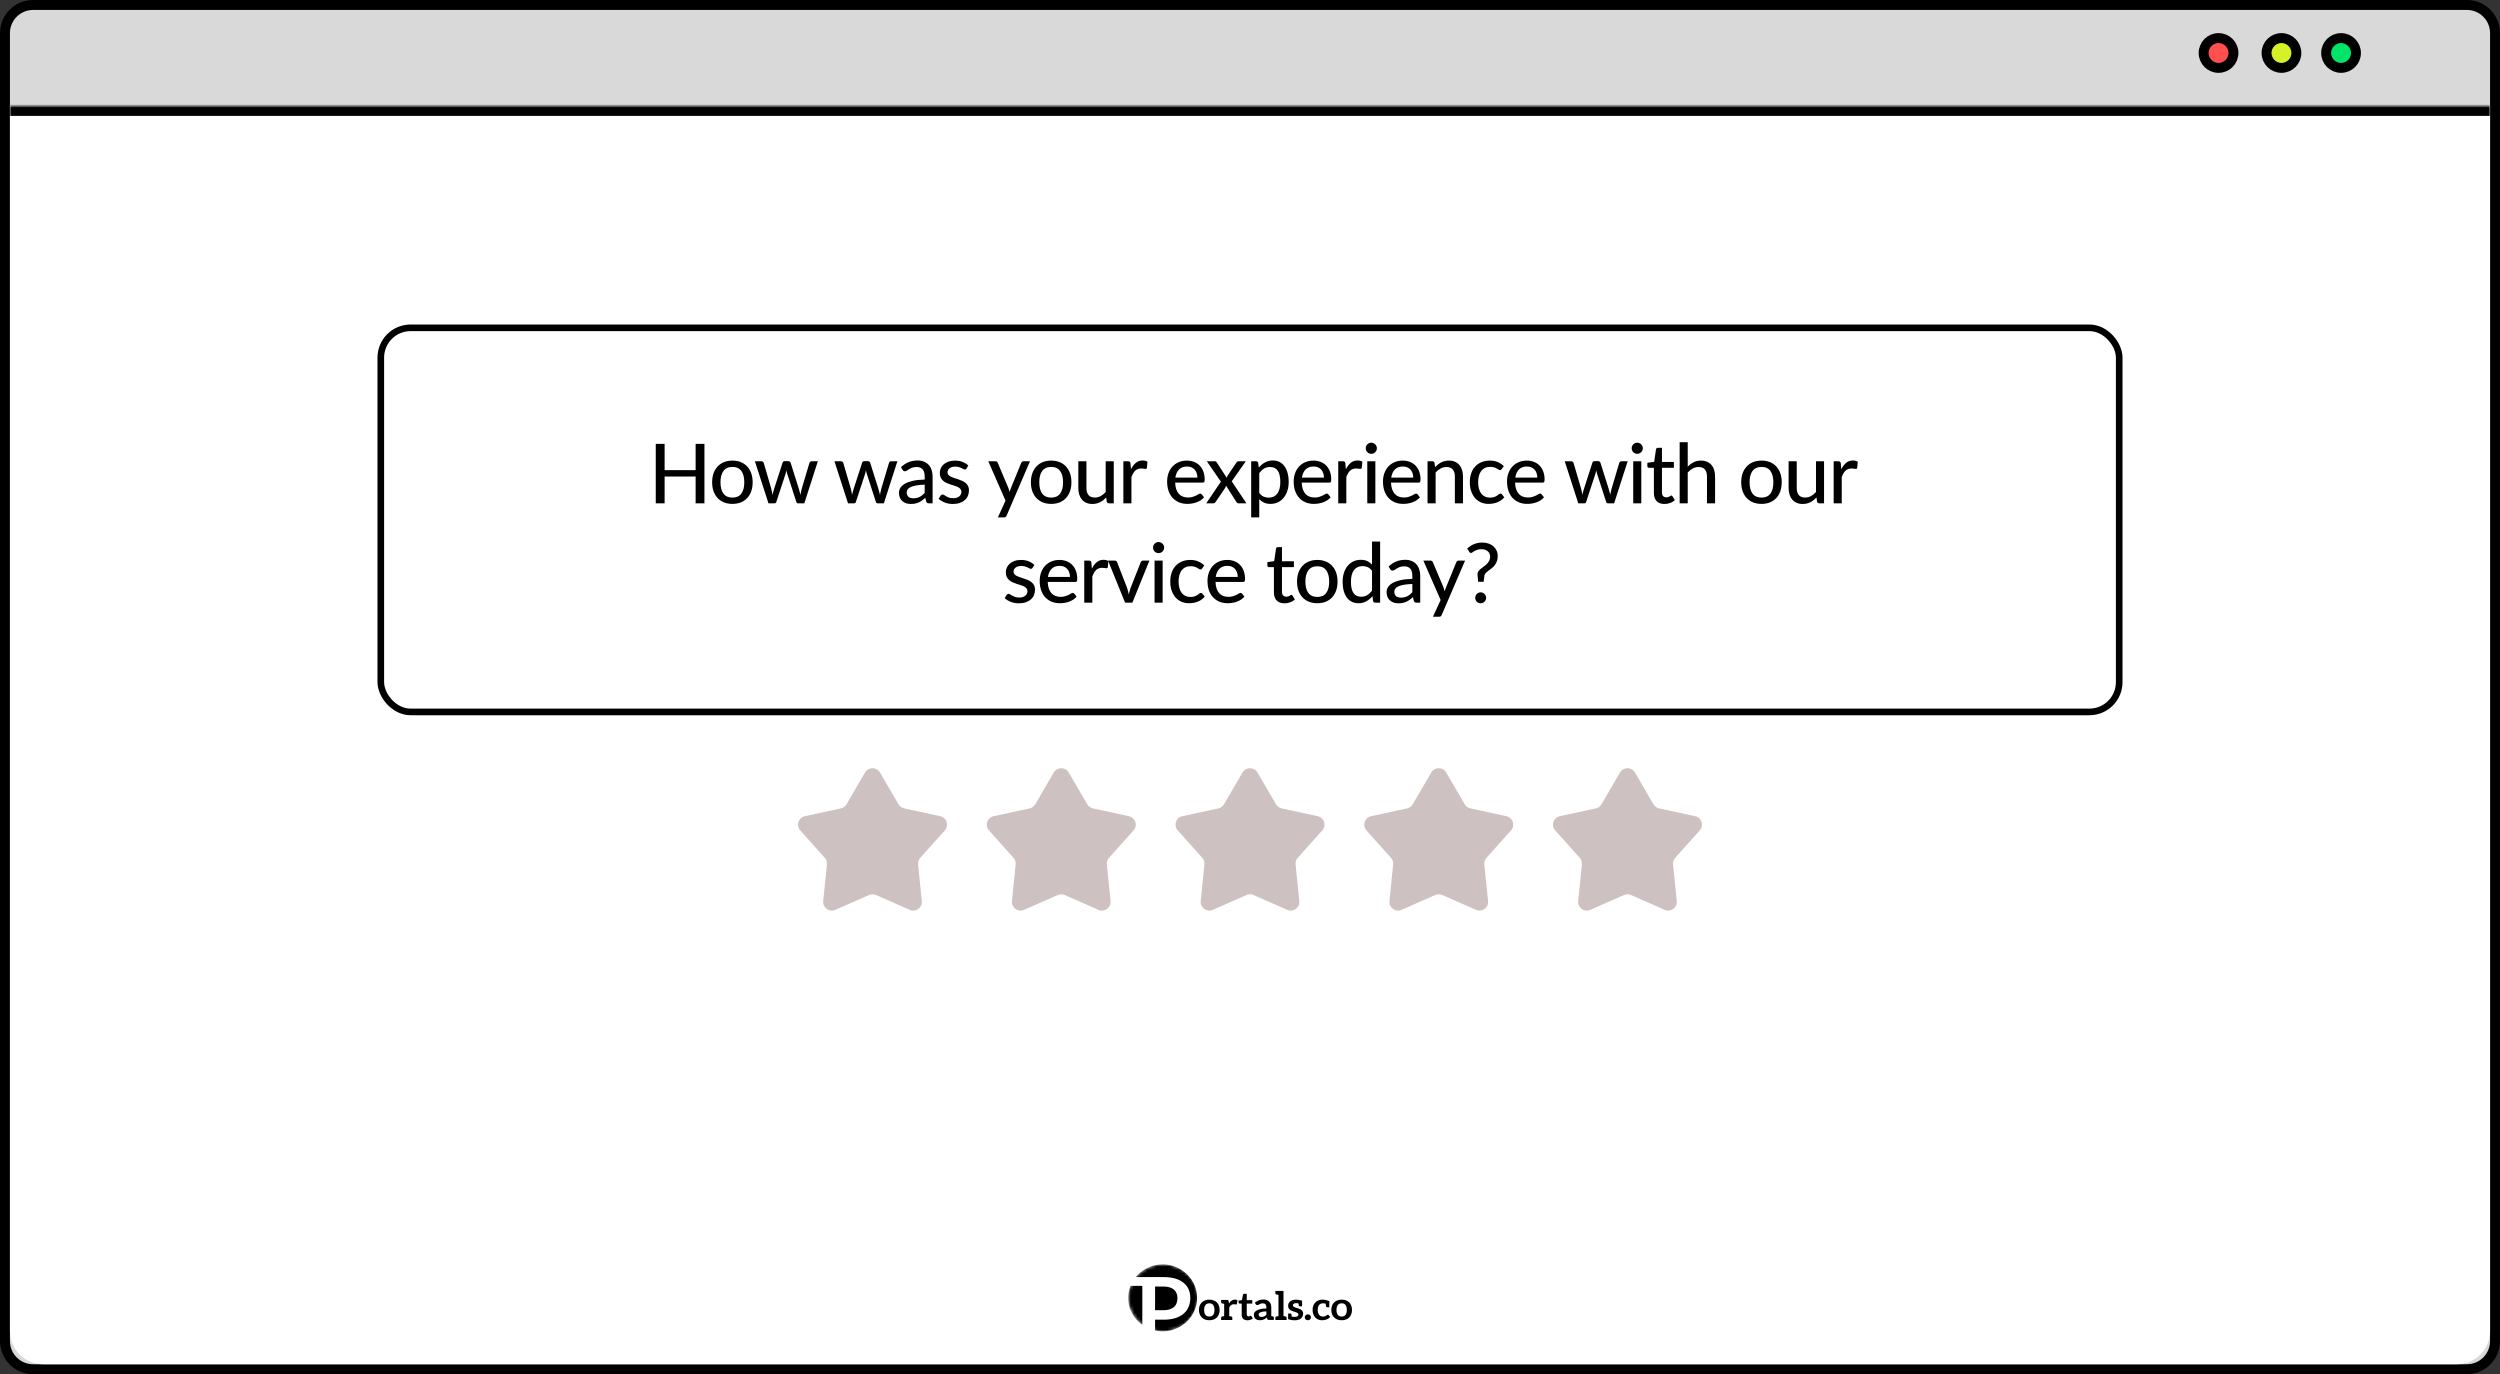
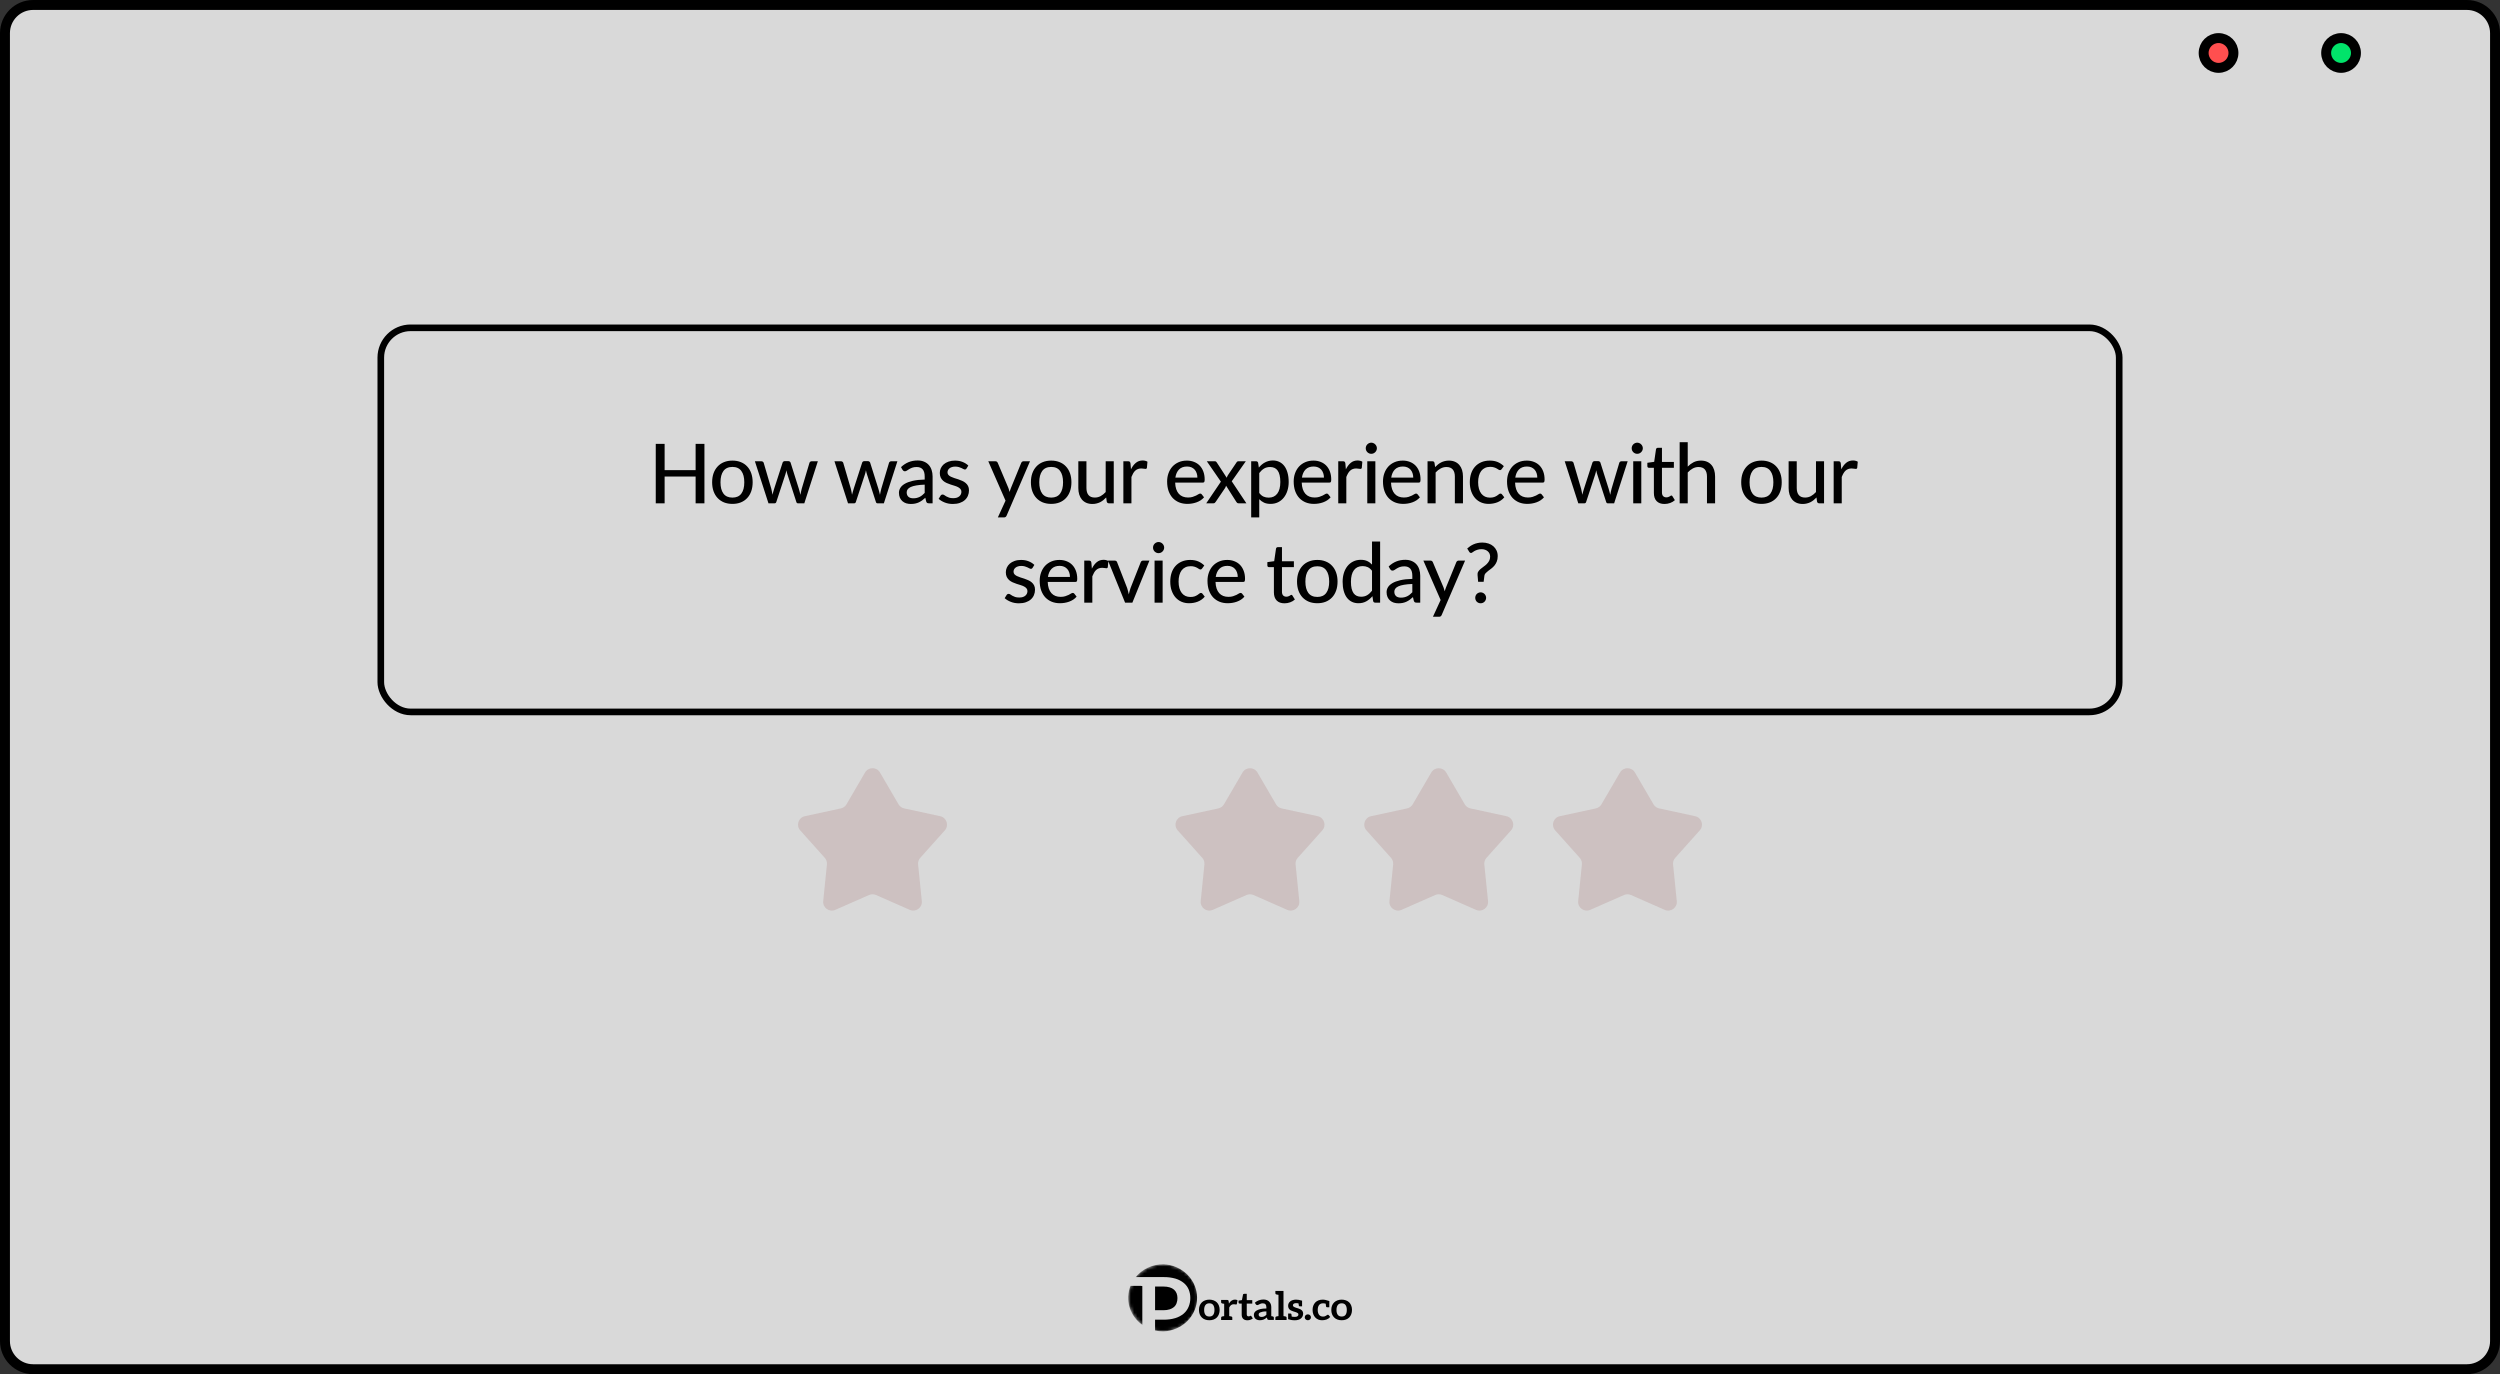
<svg xmlns="http://www.w3.org/2000/svg" width="755" height="415" viewBox="0 0 755 415" fill="none">
  <rect x="0" y="0" width="755" height="415" fill="#333333" stroke="none" />
  <path d="M10 1.5H745C749.694 1.5 753.5 5.306 753.5 10V405C753.5 409.694 749.694 413.5 745 413.5H10C5.306 413.5 1.5 409.694 1.5 405V10C1.5 5.306 5.306 1.5 10 1.5Z" fill="#D9D9D9" stroke="black" stroke-width="3" />
  <mask id="path-2-inside-1_804_33" fill="white">
    <path d="M3 32H752V402C752 407.523 747.523 412 742 412H13C7.477 412 3 407.523 3 402V32Z" />
  </mask>
-   <path d="M3 32H752V402C752 407.523 747.523 412 742 412H13C7.477 412 3 407.523 3 402V32Z" fill="white" />
-   <path d="M3 29H752V35H3V29ZM752 412H3H752ZM3 412V32V412ZM752 32V412V32Z" fill="black" mask="url(#path-2-inside-1_804_33)" />
  <circle cx="670" cy="16" r="4.5" fill="#FF4F4F" stroke="black" stroke-width="3" />
  <circle cx="707" cy="16" r="4.5" fill="#01E46A" stroke="black" stroke-width="3" />
-   <circle cx="689" cy="16" r="4.5" fill="#D6F226" stroke="black" stroke-width="3" />
  <path d="M261.245 233.295C262.252 231.568 264.748 231.568 265.755 233.295L271.358 242.902C271.726 243.535 272.345 243.983 273.061 244.138L283.941 246.491C285.895 246.914 286.667 249.285 285.334 250.775L277.917 259.066C277.429 259.612 277.193 260.337 277.267 261.065L278.388 272.127C278.589 274.115 276.57 275.58 274.739 274.775L264.552 270.291C263.882 269.996 263.118 269.996 262.448 270.291L252.261 274.775C250.43 275.58 248.411 274.115 248.612 272.127L249.733 261.065C249.807 260.337 249.571 259.612 249.083 259.066L241.666 250.775C240.333 249.285 241.105 246.914 243.06 246.491L253.939 244.138C254.655 243.983 255.273 243.535 255.642 242.902L261.245 233.295Z" fill="#CDC1C1" />
-   <path d="M318.245 233.295C319.252 231.568 321.748 231.568 322.755 233.295L328.358 242.902C328.726 243.535 329.345 243.983 330.061 244.138L340.941 246.491C342.895 246.914 343.667 249.285 342.334 250.775L334.917 259.066C334.429 259.612 334.193 260.337 334.267 261.065L335.388 272.127C335.589 274.115 333.57 275.58 331.739 274.775L321.552 270.291C320.882 269.996 320.118 269.996 319.448 270.291L309.261 274.775C307.43 275.58 305.411 274.115 305.612 272.127L306.733 261.065C306.807 260.337 306.571 259.612 306.083 259.066L298.666 250.775C297.333 249.285 298.105 246.914 300.06 246.491L310.939 244.138C311.655 243.983 312.273 243.535 312.642 242.902L318.245 233.295Z" fill="#CDC1C1" />
  <path d="M375.245 233.295C376.252 231.568 378.748 231.568 379.755 233.295L385.358 242.902C385.726 243.535 386.345 243.983 387.061 244.138L397.941 246.491C399.895 246.914 400.667 249.285 399.334 250.775L391.917 259.066C391.429 259.612 391.193 260.337 391.267 261.065L392.388 272.127C392.589 274.115 390.57 275.58 388.739 274.775L378.552 270.291C377.882 269.996 377.118 269.996 376.448 270.291L366.261 274.775C364.43 275.58 362.411 274.115 362.612 272.127L363.733 261.065C363.807 260.337 363.571 259.612 363.083 259.066L355.666 250.775C354.333 249.285 355.105 246.914 357.06 246.491L367.939 244.138C368.655 243.983 369.273 243.535 369.642 242.902L375.245 233.295Z" fill="#CDC1C1" />
  <path d="M432.245 233.295C433.252 231.568 435.748 231.568 436.755 233.295L442.358 242.902C442.726 243.535 443.345 243.983 444.061 244.138L454.941 246.491C456.895 246.914 457.667 249.285 456.334 250.775L448.917 259.066C448.429 259.612 448.193 260.337 448.267 261.065L449.388 272.127C449.589 274.115 447.57 275.58 445.739 274.775L435.552 270.291C434.882 269.996 434.118 269.996 433.448 270.291L423.261 274.775C421.43 275.58 419.411 274.115 419.612 272.127L420.733 261.065C420.807 260.337 420.571 259.612 420.083 259.066L412.666 250.775C411.333 249.285 412.105 246.914 414.06 246.491L424.939 244.138C425.655 243.983 426.273 243.535 426.642 242.902L432.245 233.295Z" fill="#CDC1C1" />
  <path d="M489.245 233.295C490.252 231.568 492.748 231.568 493.755 233.295L499.358 242.902C499.726 243.535 500.345 243.983 501.061 244.138L511.941 246.491C513.895 246.914 514.667 249.285 513.334 250.775L505.917 259.066C505.429 259.612 505.193 260.337 505.267 261.065L506.388 272.127C506.589 274.115 504.57 275.58 502.739 274.775L492.552 270.291C491.882 269.996 491.118 269.996 490.448 270.291L480.261 274.775C478.43 275.58 476.411 274.115 476.612 272.127L477.733 261.065C477.807 260.337 477.571 259.612 477.083 259.066L469.666 250.775C468.333 249.285 469.105 246.914 471.06 246.491L481.939 244.138C482.655 243.983 483.273 243.535 483.642 242.902L489.245 233.295Z" fill="#CDC1C1" />
  <rect x="115" y="99" width="525" height="116" rx="9" stroke="black" stroke-width="2" />
  <mask id="mask0_804_33" style="mask-type:luminance" maskUnits="userSpaceOnUse" x="340" y="381" width="22" height="22">
    <path d="M351.322 402.108C357.183 402.108 361.935 397.562 361.935 391.953C361.935 386.344 357.183 381.797 351.322 381.797C345.46 381.797 340.709 386.344 340.709 391.953C340.709 397.562 345.46 402.108 351.322 402.108Z" fill="white" />
  </mask>
  <g mask="url(#mask0_804_33)">
    <path d="M344.981 400.095V388.403L344.488 388.324H341.412C340.579 390.393 340.477 392.665 341.122 394.795C341.766 396.924 343.122 398.792 344.981 400.115V400.095Z" fill="black" />
    <path d="M353.26 395.418C353.74 395.27 354.181 395.026 354.554 394.703C354.914 394.39 355.182 393.991 355.33 393.548C355.513 393.053 355.6 392.531 355.589 392.007C355.594 391.519 355.506 391.034 355.33 390.576C355.16 390.159 354.895 389.783 354.554 389.476C354.182 389.158 353.74 388.923 353.26 388.788C352.655 388.611 352.024 388.527 351.392 388.54H348.833V395.686H351.392C352.026 395.692 352.656 395.602 353.26 395.418Z" fill="black" />
    <path d="M351.322 381.797C349.715 381.796 348.129 382.146 346.684 382.819C345.238 383.491 343.972 384.47 342.98 385.68H351.392C352.618 385.66 353.841 385.817 355.018 386.148C355.937 386.422 356.787 386.871 357.52 387.468C358.163 388.004 358.665 388.677 358.986 389.433C359.316 390.249 359.482 391.117 359.475 391.992C359.487 392.905 359.311 393.812 358.957 394.661C358.629 395.448 358.118 396.154 357.462 396.724C356.724 397.334 355.863 397.792 354.932 398.072C353.788 398.411 352.593 398.569 351.396 398.54H348.833V401.81C349.648 401.996 350.484 402.091 351.322 402.093C354.062 401.99 356.654 400.875 358.555 398.983C360.456 397.092 361.517 394.569 361.517 391.945C361.517 389.321 360.456 386.798 358.555 384.906C356.654 383.014 354.062 381.9 351.322 381.797Z" fill="black" />
  </g>
  <path d="M365.228 392.488C365.68 392.488 366.107 392.563 366.509 392.712C366.904 392.862 367.232 393.066 367.495 393.325C367.758 393.585 367.963 393.911 368.111 394.304C368.259 394.689 368.333 395.117 368.333 395.589C368.333 396.061 368.259 396.493 368.111 396.886C367.955 397.287 367.75 397.617 367.495 397.876C367.224 398.151 366.895 398.36 366.509 398.501C366.131 398.642 365.704 398.713 365.228 398.713C364.752 398.713 364.32 398.642 363.934 398.501C363.548 398.36 363.22 398.151 362.949 397.876C362.661 397.593 362.448 397.263 362.308 396.886C362.16 396.493 362.086 396.061 362.086 395.589C362.086 395.117 362.16 394.689 362.308 394.304C362.448 393.942 362.661 393.616 362.949 393.325C363.212 393.066 363.54 392.862 363.934 392.712C364.337 392.563 364.768 392.488 365.228 392.488ZM365.228 397.593C365.754 397.593 366.14 397.424 366.386 397.086C366.641 396.733 366.768 396.237 366.768 395.601C366.768 394.964 366.641 394.469 366.386 394.115C366.14 393.769 365.754 393.597 365.228 393.597C364.702 393.597 364.308 393.769 364.045 394.115C363.782 394.461 363.651 394.96 363.651 395.613C363.651 396.249 363.782 396.74 364.045 397.086C364.3 397.424 364.694 397.593 365.228 397.593ZM372.954 392.477C373.274 392.477 373.533 392.543 373.73 392.677L373.533 393.773C373.524 393.844 373.5 393.891 373.459 393.915C373.41 393.946 373.352 393.962 373.286 393.962C373.229 393.962 373.147 393.95 373.04 393.927C372.892 393.895 372.748 393.88 372.609 393.88C372.288 393.88 372.017 393.962 371.796 394.127C371.59 394.276 371.401 394.524 371.229 394.87V397.464L371.845 397.57C372.05 397.617 372.153 397.739 372.153 397.935V398.631H368.777V397.935C368.777 397.739 368.88 397.617 369.085 397.57L369.701 397.464V393.75L369.085 393.644C368.88 393.597 368.777 393.475 368.777 393.278V392.583H370.601C370.757 392.583 370.863 392.61 370.921 392.665C370.979 392.72 371.02 392.815 371.044 392.948L371.143 393.679C371.364 393.294 371.627 392.999 371.931 392.795C372.243 392.583 372.584 392.477 372.954 392.477ZM376.706 398.725C376.155 398.725 375.733 398.576 375.437 398.277C375.141 397.978 374.993 397.57 374.993 397.051V393.679H374.353C374.287 393.679 374.217 393.652 374.143 393.597C374.077 393.549 374.045 393.475 374.045 393.373V392.783L375.067 392.63L375.388 390.979C375.396 390.909 375.433 390.85 375.498 390.802C375.564 390.755 375.642 390.732 375.733 390.732H376.521V392.642H378.184V393.679H376.521V396.957C376.521 397.137 376.57 397.283 376.669 397.393C376.767 397.495 376.899 397.546 377.063 397.546C377.178 397.546 377.256 397.538 377.297 397.522L377.457 397.452L377.593 397.381C377.617 397.365 377.65 397.357 377.691 397.357C377.757 397.357 377.798 397.365 377.815 397.381L377.901 397.475L378.357 398.183C378.143 398.348 377.889 398.481 377.593 398.584C377.313 398.678 377.018 398.725 376.706 398.725ZM384.394 397.558C384.599 397.605 384.702 397.727 384.702 397.923V398.619H383.248C383.092 398.619 382.977 398.599 382.903 398.56C382.821 398.528 382.759 398.442 382.718 398.301L382.583 397.876C382.418 398.025 382.262 398.147 382.115 398.242C381.999 398.32 381.839 398.407 381.634 398.501C381.486 398.564 381.314 398.615 381.117 398.654C380.911 398.694 380.706 398.713 380.501 398.713C380.23 398.713 379.983 398.678 379.761 398.607C379.523 398.528 379.33 398.426 379.182 398.301C379.01 398.151 378.882 397.978 378.801 397.782C378.71 397.57 378.665 397.334 378.665 397.074C378.665 396.839 378.727 396.611 378.85 396.391C378.973 396.163 379.182 395.962 379.478 395.789C379.79 395.601 380.176 395.451 380.636 395.341C381.121 395.224 381.724 395.165 382.447 395.165V394.811C382.447 394.418 382.357 394.115 382.176 393.903C382.004 393.707 381.745 393.608 381.4 393.608C381.137 393.608 380.932 393.636 380.784 393.691C380.595 393.762 380.451 393.824 380.353 393.88L380.02 394.056C379.93 394.111 379.819 394.139 379.688 394.139C379.581 394.139 379.49 394.115 379.417 394.068C379.367 394.037 379.31 393.974 379.244 393.88L378.961 393.42C379.7 392.775 380.575 392.453 381.585 392.453C381.954 392.453 382.287 392.512 382.583 392.63C382.87 392.748 383.113 392.909 383.31 393.113C383.531 393.357 383.687 393.604 383.778 393.856C383.876 394.139 383.926 394.453 383.926 394.799V397.475L384.258 397.534L384.394 397.558ZM382.447 396.049C381.987 396.049 381.617 396.076 381.338 396.131C381.034 396.194 380.792 396.265 380.612 396.344C380.431 396.422 380.304 396.516 380.23 396.626C380.156 396.729 380.119 396.85 380.119 396.992C380.119 397.259 380.197 397.444 380.353 397.546C380.517 397.656 380.722 397.711 380.969 397.711C381.125 397.711 381.269 397.699 381.4 397.676C381.54 397.652 381.667 397.609 381.782 397.546C381.93 397.467 382.041 397.401 382.115 397.346C382.229 397.259 382.34 397.165 382.447 397.063V396.049ZM388.243 397.57C388.449 397.617 388.551 397.739 388.551 397.935V398.631H385.163V397.935C385.163 397.739 385.266 397.617 385.471 397.57L385.545 397.558L385.73 397.522L386.1 397.464V391.038L385.73 390.979C385.689 390.971 385.652 390.964 385.619 390.956C385.595 390.948 385.57 390.944 385.545 390.944L385.471 390.932C385.266 390.885 385.163 390.763 385.163 390.567V389.871H387.615V397.464L387.985 397.522L388.17 397.558L388.243 397.57ZM393.412 396.084C393.503 396.273 393.548 396.481 393.548 396.709C393.548 396.992 393.49 397.263 393.375 397.522C393.261 397.766 393.1 397.978 392.895 398.159C392.673 398.348 392.41 398.485 392.106 398.572C391.811 398.674 391.449 398.725 391.022 398.725C390.653 398.725 390.287 398.694 389.926 398.631C389.573 398.568 389.269 398.489 389.014 398.395V396.685H389.729C389.877 396.685 389.971 396.76 390.012 396.909C390.028 396.996 390.057 397.228 390.098 397.605C390.32 397.668 390.653 397.699 391.096 397.699C391.269 397.699 391.425 397.68 391.564 397.64C391.704 397.593 391.811 397.538 391.885 397.475C391.983 397.397 392.045 397.322 392.069 397.251C392.102 397.165 392.119 397.071 392.119 396.968C392.119 396.827 392.078 396.713 391.996 396.626C391.922 396.548 391.802 396.469 391.638 396.391C391.482 396.32 391.318 396.261 391.145 396.214L390.566 396.037C390.435 395.998 390.246 395.923 390 395.813C389.803 395.727 389.634 395.62 389.495 395.495C389.347 395.369 389.232 395.212 389.15 395.023C389.059 394.827 389.014 394.599 389.014 394.339C389.014 394.088 389.063 393.852 389.162 393.632C389.261 393.412 389.412 393.215 389.618 393.042C389.823 392.87 390.074 392.736 390.369 392.642C390.69 392.539 391.031 392.488 391.392 392.488C391.704 392.488 391.979 392.512 392.217 392.559C392.455 392.598 392.796 392.681 393.24 392.807H393.228V394.516H392.525C392.377 394.516 392.283 394.441 392.242 394.292C392.217 394.19 392.189 393.97 392.156 393.632C391.967 393.577 391.721 393.549 391.417 393.549C391.121 393.549 390.887 393.608 390.714 393.726C390.542 393.844 390.456 394.005 390.456 394.21C390.456 394.328 390.501 394.438 390.591 394.54C390.657 394.61 390.772 394.685 390.936 394.764C391.125 394.85 391.289 394.913 391.429 394.952C391.494 394.968 391.684 395.023 391.996 395.117C392.152 395.165 392.345 395.239 392.575 395.341C392.772 395.428 392.936 395.53 393.067 395.648C393.215 395.766 393.33 395.911 393.412 396.084ZM394.033 397.829C394.033 397.695 394.057 397.577 394.107 397.475C394.156 397.365 394.221 397.271 394.304 397.192C394.386 397.114 394.484 397.051 394.599 397.004C394.714 396.957 394.837 396.933 394.969 396.933C395.1 396.933 395.223 396.957 395.339 397.004C395.453 397.051 395.552 397.114 395.634 397.192C395.716 397.271 395.782 397.365 395.831 397.475C395.881 397.577 395.905 397.695 395.905 397.829C395.905 397.955 395.881 398.073 395.831 398.183C395.782 398.285 395.716 398.375 395.634 398.454C395.552 398.532 395.453 398.595 395.339 398.642C395.232 398.69 395.113 398.713 394.981 398.713C394.85 398.713 394.727 398.69 394.612 398.642C394.48 398.587 394.378 398.525 394.304 398.454C394.221 398.375 394.156 398.285 394.107 398.183C394.057 398.073 394.033 397.955 394.033 397.829ZM401.722 397.723C401.525 397.935 401.344 398.096 401.18 398.206C401.015 398.308 400.81 398.411 400.564 398.513C400.383 398.576 400.165 398.627 399.911 398.666C399.714 398.697 399.488 398.713 399.233 398.713C398.831 398.713 398.465 398.646 398.137 398.513C397.792 398.371 397.492 398.167 397.237 397.9C396.966 397.617 396.761 397.291 396.621 396.921C396.474 396.528 396.4 396.084 396.4 395.589C396.4 395.141 396.465 394.732 396.597 394.363C396.736 393.986 396.933 393.656 397.188 393.373C397.443 393.097 397.763 392.881 398.149 392.724C398.543 392.567 398.983 392.488 399.467 392.488C399.993 392.488 400.658 392.634 401.463 392.925L401.451 394.787H400.749C400.601 394.787 400.506 394.713 400.465 394.563L400.367 393.714C400.063 393.636 399.792 393.597 399.554 393.597C399.283 393.597 399.048 393.644 398.851 393.738C398.646 393.832 398.482 393.962 398.359 394.127C398.211 394.324 398.108 394.536 398.051 394.764C397.985 395.031 397.952 395.306 397.952 395.589C397.952 395.911 397.989 396.198 398.063 396.45C398.137 396.709 398.239 396.921 398.371 397.086C398.51 397.251 398.675 397.381 398.864 397.475C399.069 397.562 399.287 397.605 399.517 397.605C399.771 397.605 399.968 397.577 400.108 397.522C400.288 397.452 400.416 397.389 400.49 397.334C400.531 397.302 400.572 397.275 400.613 397.251C400.662 397.22 400.712 397.184 400.761 397.145C400.827 397.09 400.909 397.063 401.007 397.063C401.139 397.063 401.233 397.106 401.291 397.192L401.722 397.723ZM405.196 392.488C405.648 392.488 406.075 392.563 406.477 392.712C406.871 392.862 407.2 393.066 407.463 393.325C407.725 393.585 407.931 393.911 408.079 394.304C408.227 394.689 408.3 395.117 408.3 395.589C408.3 396.061 408.227 396.493 408.079 396.886C407.923 397.287 407.717 397.617 407.463 397.876C407.192 398.151 406.863 398.36 406.477 398.501C406.099 398.642 405.672 398.713 405.196 398.713C404.719 398.713 404.288 398.642 403.902 398.501C403.516 398.36 403.188 398.151 402.917 397.876C402.629 397.593 402.415 397.263 402.276 396.886C402.128 396.493 402.054 396.061 402.054 395.589C402.054 395.117 402.128 394.689 402.276 394.304C402.415 393.942 402.629 393.616 402.917 393.325C403.179 393.066 403.508 392.862 403.902 392.712C404.305 392.563 404.736 392.488 405.196 392.488ZM405.196 397.593C405.722 397.593 406.107 397.424 406.354 397.086C406.609 396.733 406.736 396.237 406.736 395.601C406.736 394.964 406.609 394.469 406.354 394.115C406.107 393.769 405.722 393.597 405.196 393.597C404.67 393.597 404.276 393.769 404.013 394.115C403.75 394.461 403.619 394.96 403.619 395.613C403.619 396.249 403.75 396.74 404.013 397.086C404.268 397.424 404.662 397.593 405.196 397.593Z" fill="black" />
  <path d="M212.739 134.05V152H210.077V143.912H200.714V152H198.039V134.05H200.714V141.975H210.077V134.05H212.739ZM221.202 139.1C222.135 139.1 222.977 139.254 223.727 139.562C224.485 139.862 225.127 140.3 225.652 140.875C226.185 141.442 226.593 142.129 226.877 142.937C227.16 143.737 227.302 144.637 227.302 145.637C227.302 146.637 227.16 147.542 226.877 148.35C226.593 149.158 226.185 149.846 225.652 150.412C225.127 150.979 224.485 151.417 223.727 151.725C222.977 152.025 222.135 152.175 221.202 152.175C220.26 152.175 219.41 152.025 218.652 151.725C217.902 151.417 217.26 150.979 216.727 150.412C216.193 149.846 215.781 149.158 215.489 148.35C215.206 147.542 215.064 146.637 215.064 145.637C215.064 144.637 215.206 143.737 215.489 142.937C215.781 142.129 216.193 141.442 216.727 140.875C217.26 140.3 217.902 139.862 218.652 139.562C219.41 139.254 220.26 139.1 221.202 139.1ZM221.202 150.275C222.402 150.275 223.297 149.871 223.889 149.062C224.481 148.254 224.777 147.117 224.777 145.65C224.777 144.183 224.481 143.046 223.889 142.237C223.297 141.421 222.402 141.012 221.202 141.012C219.985 141.012 219.077 141.421 218.477 142.237C217.885 143.046 217.589 144.183 217.589 145.65C217.589 147.117 217.885 148.254 218.477 149.062C219.077 149.871 219.985 150.275 221.202 150.275ZM246.99 139.3L242.902 152H240.952C240.719 152 240.561 151.846 240.477 151.537L237.802 143.262C237.736 143.054 237.677 142.85 237.627 142.65C237.577 142.442 237.531 142.233 237.49 142.025C237.415 142.458 237.311 142.879 237.177 143.287L234.465 151.537C234.381 151.846 234.202 152 233.927 152H232.077L227.977 139.3H229.902C230.094 139.3 230.252 139.346 230.377 139.438C230.511 139.529 230.598 139.646 230.64 139.787L232.927 147.587C233.002 147.904 233.069 148.212 233.127 148.512C233.186 148.812 233.24 149.112 233.29 149.412C233.365 149.112 233.444 148.812 233.527 148.512C233.619 148.212 233.711 147.904 233.802 147.587L236.34 139.737C236.381 139.596 236.461 139.483 236.577 139.4C236.694 139.308 236.836 139.262 237.002 139.262H238.065C238.248 139.262 238.398 139.308 238.515 139.4C238.64 139.483 238.723 139.596 238.765 139.737L241.24 147.587C241.331 147.904 241.419 148.217 241.502 148.525C241.586 148.825 241.661 149.129 241.727 149.437C241.777 149.137 241.836 148.837 241.902 148.537C241.969 148.229 242.044 147.912 242.127 147.587L244.452 139.787C244.494 139.646 244.577 139.529 244.702 139.438C244.836 139.346 244.986 139.3 245.152 139.3H246.99ZM271.014 139.3L266.927 152H264.977C264.743 152 264.585 151.846 264.502 151.537L261.827 143.262C261.76 143.054 261.702 142.85 261.652 142.65C261.602 142.442 261.556 142.233 261.514 142.025C261.439 142.458 261.335 142.879 261.202 143.287L258.489 151.537C258.406 151.846 258.227 152 257.952 152H256.102L252.002 139.3H253.927C254.118 139.3 254.277 139.346 254.402 139.438C254.535 139.529 254.622 139.646 254.664 139.787L256.952 147.587C257.027 147.904 257.093 148.212 257.152 148.512C257.21 148.812 257.264 149.112 257.314 149.412C257.389 149.112 257.468 148.812 257.552 148.512C257.643 148.212 257.735 147.904 257.827 147.587L260.364 139.737C260.406 139.596 260.485 139.483 260.602 139.4C260.718 139.308 260.86 139.262 261.027 139.262H262.089C262.272 139.262 262.422 139.308 262.539 139.4C262.664 139.483 262.747 139.596 262.789 139.737L265.264 147.587C265.356 147.904 265.443 148.217 265.527 148.525C265.61 148.825 265.685 149.129 265.752 149.437C265.802 149.137 265.86 148.837 265.927 148.537C265.993 148.229 266.068 147.912 266.152 147.587L268.477 139.787C268.518 139.646 268.602 139.529 268.727 139.438C268.86 139.346 269.01 139.3 269.177 139.3H271.014ZM279.257 146.362C278.265 146.396 277.423 146.475 276.732 146.6C276.04 146.717 275.478 146.875 275.044 147.075C274.611 147.275 274.298 147.512 274.107 147.787C273.915 148.054 273.819 148.354 273.819 148.687C273.819 149.004 273.869 149.279 273.969 149.512C274.078 149.737 274.219 149.925 274.394 150.075C274.578 150.217 274.79 150.321 275.032 150.387C275.273 150.454 275.536 150.487 275.819 150.487C276.194 150.487 276.536 150.45 276.844 150.375C277.161 150.3 277.457 150.196 277.732 150.062C278.007 149.921 278.269 149.75 278.519 149.55C278.769 149.35 279.015 149.121 279.257 148.862V146.362ZM272.107 141.075C272.815 140.4 273.582 139.896 274.407 139.562C275.24 139.229 276.153 139.062 277.144 139.062C277.869 139.062 278.511 139.183 279.069 139.425C279.628 139.658 280.098 139.987 280.482 140.412C280.865 140.837 281.153 141.346 281.344 141.937C281.544 142.529 281.644 143.183 281.644 143.9V152H280.557C280.315 152 280.132 151.962 280.007 151.887C279.882 151.804 279.782 151.654 279.707 151.437L279.444 150.325C279.119 150.625 278.798 150.892 278.482 151.125C278.165 151.35 277.832 151.546 277.482 151.712C277.14 151.871 276.773 151.992 276.382 152.075C275.99 152.158 275.557 152.2 275.082 152.2C274.582 152.2 274.111 152.133 273.669 152C273.236 151.858 272.857 151.646 272.532 151.362C272.207 151.079 271.948 150.725 271.757 150.3C271.573 149.875 271.482 149.379 271.482 148.812C271.482 148.312 271.615 147.833 271.882 147.375C272.157 146.908 272.598 146.492 273.207 146.125C273.823 145.758 274.623 145.458 275.607 145.225C276.598 144.992 277.815 144.858 279.257 144.825V143.9C279.257 142.942 279.053 142.225 278.644 141.75C278.236 141.275 277.636 141.037 276.844 141.037C276.311 141.037 275.861 141.104 275.494 141.237C275.136 141.371 274.823 141.521 274.557 141.687C274.298 141.846 274.069 141.992 273.869 142.125C273.678 142.258 273.478 142.325 273.269 142.325C273.103 142.325 272.957 142.279 272.832 142.187C272.715 142.096 272.619 141.987 272.544 141.862L272.107 141.075ZM291.895 141.487C291.828 141.596 291.757 141.675 291.682 141.725C291.607 141.767 291.511 141.787 291.395 141.787C291.261 141.787 291.111 141.742 290.945 141.65C290.786 141.558 290.591 141.458 290.357 141.35C290.132 141.242 289.866 141.142 289.557 141.05C289.249 140.958 288.882 140.912 288.457 140.912C288.107 140.912 287.786 140.958 287.495 141.05C287.211 141.133 286.97 141.254 286.77 141.412C286.57 141.562 286.416 141.746 286.307 141.962C286.199 142.171 286.145 142.396 286.145 142.637C286.145 142.954 286.236 143.217 286.42 143.425C286.611 143.633 286.857 143.812 287.157 143.962C287.466 144.112 287.811 144.25 288.195 144.375C288.586 144.492 288.982 144.617 289.382 144.75C289.791 144.883 290.186 145.037 290.57 145.212C290.961 145.379 291.307 145.592 291.607 145.85C291.916 146.1 292.161 146.404 292.345 146.762C292.536 147.121 292.632 147.558 292.632 148.075C292.632 148.667 292.524 149.217 292.307 149.725C292.099 150.225 291.786 150.658 291.37 151.025C290.961 151.392 290.453 151.679 289.845 151.887C289.236 152.096 288.541 152.2 287.757 152.2C286.882 152.2 286.074 152.054 285.332 151.762C284.591 151.471 283.97 151.1 283.47 150.65L284.045 149.712C284.111 149.596 284.195 149.508 284.295 149.45C284.395 149.383 284.528 149.35 284.695 149.35C284.853 149.35 285.016 149.408 285.182 149.525C285.349 149.642 285.549 149.771 285.782 149.912C286.016 150.046 286.299 150.171 286.632 150.287C286.966 150.396 287.382 150.45 287.882 150.45C288.299 150.45 288.661 150.4 288.97 150.3C289.278 150.192 289.532 150.05 289.732 149.875C289.941 149.692 290.095 149.483 290.195 149.25C290.295 149.017 290.345 148.771 290.345 148.512C290.345 148.179 290.249 147.904 290.057 147.687C289.874 147.462 289.628 147.271 289.32 147.112C289.02 146.954 288.674 146.817 288.282 146.7C287.891 146.583 287.491 146.458 287.082 146.325C286.674 146.192 286.274 146.037 285.882 145.862C285.491 145.687 285.141 145.467 284.832 145.2C284.532 144.933 284.286 144.608 284.095 144.225C283.911 143.842 283.82 143.375 283.82 142.825C283.82 142.333 283.92 141.862 284.12 141.412C284.328 140.962 284.624 140.567 285.007 140.225C285.399 139.883 285.878 139.612 286.445 139.412C287.02 139.204 287.674 139.1 288.407 139.1C289.249 139.1 290.007 139.233 290.682 139.5C291.366 139.767 291.949 140.133 292.432 140.6L291.895 141.487ZM311.06 139.3L304.01 155.688C303.935 155.871 303.835 156.013 303.71 156.113C303.585 156.213 303.402 156.263 303.16 156.263H301.348L303.673 151.2L298.46 139.3H300.585C300.793 139.3 300.956 139.35 301.073 139.45C301.189 139.55 301.273 139.662 301.323 139.787L304.548 147.412C304.614 147.604 304.677 147.8 304.735 148C304.802 148.192 304.856 148.383 304.898 148.575C304.956 148.375 305.018 148.179 305.085 147.987C305.152 147.787 305.223 147.592 305.298 147.4L308.41 139.787C308.468 139.646 308.56 139.529 308.685 139.438C308.81 139.346 308.952 139.3 309.11 139.3H311.06ZM317.47 139.1C318.404 139.1 319.245 139.254 319.995 139.562C320.754 139.862 321.395 140.3 321.92 140.875C322.454 141.442 322.862 142.129 323.145 142.937C323.429 143.737 323.57 144.637 323.57 145.637C323.57 146.637 323.429 147.542 323.145 148.35C322.862 149.158 322.454 149.846 321.92 150.412C321.395 150.979 320.754 151.417 319.995 151.725C319.245 152.025 318.404 152.175 317.47 152.175C316.529 152.175 315.679 152.025 314.92 151.725C314.17 151.417 313.529 150.979 312.995 150.412C312.462 149.846 312.049 149.158 311.758 148.35C311.474 147.542 311.333 146.637 311.333 145.637C311.333 144.637 311.474 143.737 311.758 142.937C312.049 142.129 312.462 141.442 312.995 140.875C313.529 140.3 314.17 139.862 314.92 139.562C315.679 139.254 316.529 139.1 317.47 139.1ZM317.47 150.275C318.67 150.275 319.566 149.871 320.158 149.062C320.749 148.254 321.045 147.117 321.045 145.65C321.045 144.183 320.749 143.046 320.158 142.237C319.566 141.421 318.67 141.012 317.47 141.012C316.254 141.012 315.345 141.421 314.745 142.237C314.154 143.046 313.858 144.183 313.858 145.65C313.858 147.117 314.154 148.254 314.745 149.062C315.345 149.871 316.254 150.275 317.47 150.275ZM336.354 139.3V152H334.891C334.558 152 334.341 151.837 334.241 151.512L334.066 150.237C333.791 150.529 333.504 150.796 333.204 151.037C332.904 151.279 332.583 151.487 332.241 151.662C331.899 151.829 331.537 151.958 331.154 152.05C330.77 152.15 330.358 152.2 329.916 152.2C329.216 152.2 328.599 152.083 328.066 151.85C327.541 151.617 327.099 151.292 326.741 150.875C326.383 150.45 326.112 149.942 325.929 149.35C325.745 148.758 325.654 148.104 325.654 147.387V139.3H328.104V147.387C328.104 148.296 328.312 149.004 328.729 149.512C329.145 150.012 329.783 150.262 330.641 150.262C331.266 150.262 331.849 150.117 332.391 149.825C332.933 149.525 333.441 149.117 333.916 148.6V139.3H336.354ZM341.556 141.737C341.964 140.904 342.456 140.25 343.031 139.775C343.606 139.3 344.298 139.062 345.106 139.062C345.381 139.062 345.639 139.096 345.881 139.162C346.131 139.221 346.348 139.312 346.531 139.438L346.368 141.275C346.31 141.5 346.173 141.612 345.956 141.612C345.839 141.612 345.664 141.592 345.431 141.55C345.198 141.5 344.948 141.475 344.681 141.475C344.289 141.475 343.943 141.533 343.643 141.65C343.343 141.758 343.073 141.925 342.831 142.15C342.598 142.367 342.389 142.637 342.206 142.962C342.023 143.279 341.852 143.642 341.693 144.05V152H339.256V139.3H340.656C340.923 139.3 341.102 139.35 341.193 139.45C341.293 139.542 341.364 139.708 341.406 139.95L341.556 141.737ZM361.61 144.237C361.61 143.754 361.539 143.308 361.397 142.9C361.264 142.492 361.064 142.137 360.797 141.837C360.531 141.537 360.206 141.304 359.822 141.137C359.439 140.971 358.997 140.887 358.497 140.887C357.472 140.887 356.664 141.183 356.072 141.775C355.489 142.367 355.118 143.187 354.96 144.237H361.61ZM363.622 150.187C363.322 150.537 362.977 150.842 362.585 151.1C362.193 151.35 361.777 151.554 361.335 151.712C360.893 151.871 360.435 151.987 359.96 152.063C359.493 152.138 359.031 152.175 358.572 152.175C357.697 152.175 356.885 152.029 356.135 151.737C355.393 151.437 354.747 151.004 354.197 150.438C353.656 149.862 353.231 149.154 352.922 148.312C352.622 147.462 352.472 146.487 352.472 145.387C352.472 144.504 352.61 143.683 352.885 142.925C353.16 142.158 353.552 141.492 354.06 140.925C354.577 140.358 355.206 139.912 355.947 139.587C356.689 139.262 357.522 139.1 358.447 139.1C359.222 139.1 359.935 139.229 360.585 139.487C361.243 139.737 361.81 140.104 362.285 140.587C362.76 141.071 363.131 141.667 363.397 142.375C363.672 143.083 363.81 143.892 363.81 144.8C363.81 145.175 363.768 145.429 363.685 145.562C363.602 145.687 363.447 145.75 363.222 145.75H354.897C354.922 146.508 355.031 147.171 355.222 147.737C355.414 148.296 355.677 148.762 356.01 149.137C356.352 149.512 356.756 149.792 357.222 149.975C357.689 150.158 358.21 150.25 358.785 150.25C359.327 150.25 359.793 150.187 360.185 150.062C360.585 149.937 360.927 149.804 361.21 149.662C361.502 149.512 361.743 149.375 361.935 149.25C362.135 149.125 362.31 149.062 362.46 149.062C362.66 149.062 362.814 149.137 362.922 149.287L363.622 150.187ZM376.409 152H374.059C373.867 152 373.713 151.95 373.596 151.85C373.488 151.742 373.401 151.629 373.334 151.512L370.271 146.675C370.23 146.8 370.188 146.921 370.146 147.037C370.105 147.154 370.051 147.262 369.984 147.362L367.171 151.512C367.088 151.629 366.992 151.742 366.884 151.85C366.776 151.95 366.634 152 366.459 152H364.284L368.709 145.462L364.459 139.3H366.809C367.001 139.3 367.138 139.329 367.221 139.387C367.313 139.446 367.392 139.533 367.459 139.65L370.471 144.287C370.513 144.162 370.559 144.042 370.609 143.925C370.659 143.8 370.726 143.671 370.809 143.537L373.396 139.7C373.546 139.433 373.746 139.3 373.996 139.3H376.234L371.984 145.35L376.409 152ZM380.294 148.875C380.694 149.4 381.123 149.767 381.582 149.975C382.048 150.183 382.569 150.287 383.144 150.287C384.261 150.287 385.123 149.887 385.732 149.087C386.348 148.279 386.657 147.104 386.657 145.562C386.657 144.754 386.586 144.067 386.444 143.5C386.311 142.925 386.111 142.458 385.844 142.1C385.586 141.733 385.265 141.467 384.882 141.3C384.498 141.125 384.065 141.037 383.582 141.037C382.873 141.037 382.257 141.196 381.732 141.512C381.215 141.829 380.736 142.279 380.294 142.862V148.875ZM380.169 141.2C380.436 140.883 380.719 140.596 381.019 140.337C381.327 140.071 381.657 139.846 382.007 139.662C382.357 139.471 382.727 139.325 383.119 139.225C383.519 139.117 383.944 139.062 384.394 139.062C385.119 139.062 385.773 139.204 386.357 139.487C386.948 139.771 387.452 140.187 387.869 140.737C388.286 141.287 388.607 141.967 388.832 142.775C389.065 143.583 389.182 144.512 389.182 145.562C389.182 146.504 389.052 147.379 388.794 148.187C388.544 148.987 388.182 149.683 387.707 150.275C387.24 150.867 386.665 151.333 385.982 151.675C385.307 152.008 384.544 152.175 383.694 152.175C382.936 152.175 382.286 152.05 381.744 151.8C381.202 151.55 380.719 151.2 380.294 150.75V156.263H377.857V139.3H379.319C379.661 139.3 379.873 139.462 379.957 139.787L380.169 141.2ZM399.832 144.237C399.832 143.754 399.761 143.308 399.619 142.9C399.486 142.492 399.286 142.137 399.019 141.837C398.752 141.537 398.427 141.304 398.044 141.137C397.661 140.971 397.219 140.887 396.719 140.887C395.694 140.887 394.886 141.183 394.294 141.775C393.711 142.367 393.34 143.187 393.182 144.237H399.832ZM401.844 150.187C401.544 150.537 401.198 150.842 400.807 151.1C400.415 151.35 399.998 151.554 399.557 151.712C399.115 151.871 398.657 151.987 398.182 152.063C397.715 152.138 397.252 152.175 396.794 152.175C395.919 152.175 395.107 152.029 394.357 151.737C393.615 151.437 392.969 151.004 392.419 150.438C391.877 149.862 391.452 149.154 391.144 148.312C390.844 147.462 390.694 146.487 390.694 145.387C390.694 144.504 390.832 143.683 391.107 142.925C391.382 142.158 391.773 141.492 392.282 140.925C392.798 140.358 393.427 139.912 394.169 139.587C394.911 139.262 395.744 139.1 396.669 139.1C397.444 139.1 398.157 139.229 398.807 139.487C399.465 139.737 400.032 140.104 400.507 140.587C400.982 141.071 401.352 141.667 401.619 142.375C401.894 143.083 402.032 143.892 402.032 144.8C402.032 145.175 401.99 145.429 401.907 145.562C401.823 145.687 401.669 145.75 401.444 145.75H393.119C393.144 146.508 393.252 147.171 393.444 147.737C393.636 148.296 393.898 148.762 394.232 149.137C394.573 149.512 394.977 149.792 395.444 149.975C395.911 150.158 396.432 150.25 397.007 150.25C397.548 150.25 398.015 150.187 398.407 150.062C398.807 149.937 399.148 149.804 399.432 149.662C399.723 149.512 399.965 149.375 400.157 149.25C400.357 149.125 400.532 149.062 400.682 149.062C400.882 149.062 401.036 149.137 401.144 149.287L401.844 150.187ZM406.451 141.737C406.86 140.904 407.351 140.25 407.926 139.775C408.501 139.3 409.193 139.062 410.001 139.062C410.276 139.062 410.535 139.096 410.776 139.162C411.026 139.221 411.243 139.312 411.426 139.438L411.264 141.275C411.206 141.5 411.068 141.612 410.851 141.612C410.735 141.612 410.56 141.592 410.326 141.55C410.093 141.5 409.843 141.475 409.576 141.475C409.185 141.475 408.839 141.533 408.539 141.65C408.239 141.758 407.968 141.925 407.726 142.15C407.493 142.367 407.285 142.637 407.101 142.962C406.918 143.279 406.747 143.642 406.589 144.05V152H404.151V139.3H405.551C405.818 139.3 405.997 139.35 406.089 139.45C406.189 139.542 406.26 139.708 406.301 139.95L406.451 141.737ZM415.357 139.3V152H412.919V139.3H415.357ZM415.819 135.375C415.819 135.6 415.773 135.817 415.682 136.025C415.59 136.225 415.465 136.404 415.307 136.562C415.157 136.712 414.978 136.833 414.769 136.925C414.561 137.008 414.344 137.05 414.119 137.05C413.894 137.05 413.682 137.008 413.482 136.925C413.282 136.833 413.103 136.712 412.944 136.562C412.794 136.404 412.673 136.225 412.582 136.025C412.498 135.817 412.457 135.6 412.457 135.375C412.457 135.142 412.498 134.925 412.582 134.725C412.673 134.517 412.794 134.337 412.944 134.187C413.103 134.029 413.282 133.908 413.482 133.825C413.682 133.733 413.894 133.687 414.119 133.687C414.344 133.687 414.561 133.733 414.769 133.825C414.978 133.908 415.157 134.029 415.307 134.187C415.465 134.337 415.59 134.517 415.682 134.725C415.773 134.925 415.819 135.142 415.819 135.375ZM426.798 144.237C426.798 143.754 426.728 143.308 426.586 142.9C426.453 142.492 426.253 142.137 425.986 141.837C425.719 141.537 425.394 141.304 425.011 141.137C424.628 140.971 424.186 140.887 423.686 140.887C422.661 140.887 421.853 141.183 421.261 141.775C420.678 142.367 420.307 143.187 420.148 144.237H426.798ZM428.811 150.187C428.511 150.537 428.165 150.842 427.773 151.1C427.382 151.35 426.965 151.554 426.523 151.712C426.082 151.871 425.623 151.987 425.148 152.063C424.682 152.138 424.219 152.175 423.761 152.175C422.886 152.175 422.073 152.029 421.323 151.737C420.582 151.437 419.936 151.004 419.386 150.438C418.844 149.862 418.419 149.154 418.111 148.312C417.811 147.462 417.661 146.487 417.661 145.387C417.661 144.504 417.798 143.683 418.073 142.925C418.348 142.158 418.74 141.492 419.248 140.925C419.765 140.358 420.394 139.912 421.136 139.587C421.878 139.262 422.711 139.1 423.636 139.1C424.411 139.1 425.123 139.229 425.773 139.487C426.432 139.737 426.998 140.104 427.473 140.587C427.948 141.071 428.319 141.667 428.586 142.375C428.861 143.083 428.998 143.892 428.998 144.8C428.998 145.175 428.957 145.429 428.873 145.562C428.79 145.687 428.636 145.75 428.411 145.75H420.086C420.111 146.508 420.219 147.171 420.411 147.737C420.603 148.296 420.865 148.762 421.198 149.137C421.54 149.512 421.944 149.792 422.411 149.975C422.878 150.158 423.398 150.25 423.973 150.25C424.515 150.25 424.982 150.187 425.373 150.062C425.773 149.937 426.115 149.804 426.398 149.662C426.69 149.512 426.932 149.375 427.123 149.25C427.323 149.125 427.498 149.062 427.648 149.062C427.848 149.062 428.003 149.137 428.111 149.287L428.811 150.187ZM433.406 141.062C433.681 140.771 433.968 140.504 434.268 140.262C434.568 140.021 434.885 139.817 435.218 139.65C435.56 139.475 435.922 139.342 436.306 139.25C436.697 139.15 437.114 139.1 437.556 139.1C438.256 139.1 438.868 139.217 439.393 139.45C439.927 139.683 440.372 140.012 440.731 140.437C441.089 140.854 441.36 141.358 441.543 141.95C441.727 142.542 441.818 143.196 441.818 143.912V152H439.368V143.912C439.368 143.004 439.16 142.3 438.743 141.8C438.327 141.292 437.689 141.037 436.831 141.037C436.206 141.037 435.618 141.187 435.068 141.487C434.527 141.779 434.022 142.179 433.556 142.687V152H431.118V139.3H432.581C432.922 139.3 433.135 139.462 433.218 139.787L433.406 141.062ZM453.508 141.675C453.433 141.767 453.358 141.842 453.283 141.9C453.216 141.95 453.116 141.975 452.983 141.975C452.849 141.975 452.708 141.925 452.558 141.825C452.416 141.717 452.233 141.604 452.008 141.487C451.791 141.362 451.524 141.25 451.208 141.15C450.899 141.042 450.516 140.987 450.058 140.987C449.458 140.987 448.928 141.096 448.47 141.312C448.012 141.529 447.628 141.837 447.32 142.237C447.02 142.637 446.791 143.125 446.633 143.7C446.474 144.275 446.395 144.921 446.395 145.637C446.395 146.379 446.478 147.042 446.645 147.625C446.812 148.2 447.049 148.687 447.358 149.087C447.666 149.479 448.041 149.779 448.483 149.987C448.924 150.187 449.416 150.287 449.958 150.287C450.483 150.287 450.916 150.225 451.258 150.1C451.599 149.967 451.883 149.825 452.108 149.675C452.333 149.525 452.52 149.387 452.67 149.262C452.82 149.129 452.974 149.062 453.133 149.062C453.333 149.062 453.487 149.137 453.595 149.287L454.295 150.187C454.003 150.546 453.674 150.85 453.308 151.1C452.949 151.35 452.566 151.554 452.158 151.712C451.749 151.871 451.32 151.987 450.87 152.063C450.428 152.138 449.978 152.175 449.52 152.175C448.728 152.175 447.987 152.029 447.295 151.737C446.612 151.446 446.016 151.021 445.508 150.462C445.008 149.904 444.612 149.221 444.32 148.412C444.028 147.596 443.883 146.671 443.883 145.637C443.883 144.696 444.012 143.825 444.27 143.025C444.537 142.225 444.924 141.537 445.433 140.962C445.949 140.379 446.583 139.925 447.333 139.6C448.083 139.267 448.941 139.1 449.908 139.1C450.816 139.1 451.616 139.246 452.308 139.537C452.999 139.829 453.616 140.242 454.158 140.775L453.508 141.675ZM464.263 144.237C464.263 143.754 464.192 143.308 464.051 142.9C463.917 142.492 463.717 142.137 463.451 141.837C463.184 141.537 462.859 141.304 462.476 141.137C462.092 140.971 461.651 140.887 461.151 140.887C460.126 140.887 459.317 141.183 458.726 141.775C458.142 142.367 457.772 143.187 457.613 144.237H464.263ZM466.276 150.187C465.976 150.537 465.63 150.842 465.238 151.1C464.847 151.35 464.43 151.554 463.988 151.712C463.547 151.871 463.088 151.987 462.613 152.063C462.147 152.138 461.684 152.175 461.226 152.175C460.351 152.175 459.538 152.029 458.788 151.737C458.047 151.437 457.401 151.004 456.851 150.438C456.309 149.862 455.884 149.154 455.576 148.312C455.276 147.462 455.126 146.487 455.126 145.387C455.126 144.504 455.263 143.683 455.538 142.925C455.813 142.158 456.205 141.492 456.713 140.925C457.23 140.358 457.859 139.912 458.601 139.587C459.342 139.262 460.176 139.1 461.101 139.1C461.876 139.1 462.588 139.229 463.238 139.487C463.897 139.737 464.463 140.104 464.938 140.587C465.413 141.071 465.784 141.667 466.051 142.375C466.326 143.083 466.463 143.892 466.463 144.8C466.463 145.175 466.422 145.429 466.338 145.562C466.255 145.687 466.101 145.75 465.876 145.75H457.551C457.576 146.508 457.684 147.171 457.876 147.737C458.067 148.296 458.33 148.762 458.663 149.137C459.005 149.512 459.409 149.792 459.876 149.975C460.342 150.158 460.863 150.25 461.438 150.25C461.98 150.25 462.447 150.187 462.838 150.062C463.238 149.937 463.58 149.804 463.863 149.662C464.155 149.512 464.397 149.375 464.588 149.25C464.788 149.125 464.963 149.062 465.113 149.062C465.313 149.062 465.467 149.137 465.576 149.287L466.276 150.187ZM491.556 139.3L487.469 152H485.519C485.285 152 485.127 151.846 485.044 151.537L482.369 143.262C482.302 143.054 482.244 142.85 482.194 142.65C482.144 142.442 482.098 142.233 482.056 142.025C481.981 142.458 481.877 142.879 481.744 143.287L479.031 151.537C478.948 151.846 478.769 152 478.494 152H476.644L472.544 139.3H474.469C474.66 139.3 474.819 139.346 474.944 139.438C475.077 139.529 475.164 139.646 475.206 139.787L477.494 147.587C477.569 147.904 477.635 148.212 477.694 148.512C477.752 148.812 477.806 149.112 477.856 149.412C477.931 149.112 478.01 148.812 478.094 148.512C478.185 148.212 478.277 147.904 478.369 147.587L480.906 139.737C480.948 139.596 481.027 139.483 481.144 139.4C481.26 139.308 481.402 139.262 481.569 139.262H482.631C482.814 139.262 482.964 139.308 483.081 139.4C483.206 139.483 483.289 139.596 483.331 139.737L485.806 147.587C485.898 147.904 485.985 148.217 486.069 148.525C486.152 148.825 486.227 149.129 486.294 149.437C486.344 149.137 486.402 148.837 486.469 148.537C486.535 148.229 486.61 147.912 486.694 147.587L489.019 139.787C489.06 139.646 489.144 139.529 489.269 139.438C489.402 139.346 489.552 139.3 489.719 139.3H491.556ZM495.67 139.3V152H493.233V139.3H495.67ZM496.133 135.375C496.133 135.6 496.087 135.817 495.995 136.025C495.904 136.225 495.779 136.404 495.62 136.562C495.47 136.712 495.291 136.833 495.083 136.925C494.874 137.008 494.658 137.05 494.433 137.05C494.208 137.05 493.995 137.008 493.795 136.925C493.595 136.833 493.416 136.712 493.258 136.562C493.108 136.404 492.987 136.225 492.895 136.025C492.812 135.817 492.77 135.6 492.77 135.375C492.77 135.142 492.812 134.925 492.895 134.725C492.987 134.517 493.108 134.337 493.258 134.187C493.416 134.029 493.595 133.908 493.795 133.825C493.995 133.733 494.208 133.687 494.433 133.687C494.658 133.687 494.874 133.733 495.083 133.825C495.291 133.908 495.47 134.029 495.62 134.187C495.779 134.337 495.904 134.517 495.995 134.725C496.087 134.925 496.133 135.142 496.133 135.375ZM502.674 152.2C501.649 152.2 500.858 151.912 500.299 151.337C499.749 150.762 499.474 149.942 499.474 148.875V141.275H497.999C497.858 141.275 497.737 141.233 497.637 141.15C497.545 141.058 497.499 140.925 497.499 140.75V139.762L499.562 139.475L500.112 135.687C500.145 135.546 500.208 135.437 500.299 135.362C500.399 135.279 500.524 135.237 500.674 135.237H501.912V139.5H505.512V141.275H501.912V148.712C501.912 149.212 502.033 149.587 502.274 149.837C502.524 150.079 502.841 150.2 503.224 150.2C503.449 150.2 503.641 150.171 503.799 150.112C503.966 150.054 504.108 149.992 504.224 149.925C504.341 149.85 504.441 149.783 504.524 149.725C504.608 149.667 504.683 149.637 504.749 149.637C504.833 149.637 504.895 149.658 504.937 149.7C504.987 149.733 505.037 149.792 505.087 149.875L505.812 151.05C505.412 151.417 504.937 151.7 504.387 151.9C503.837 152.1 503.266 152.2 502.674 152.2ZM509.694 140.912C510.228 140.371 510.815 139.933 511.457 139.6C512.107 139.267 512.853 139.1 513.694 139.1C514.394 139.1 515.007 139.217 515.532 139.45C516.065 139.683 516.511 140.012 516.869 140.437C517.228 140.854 517.499 141.358 517.682 141.95C517.865 142.542 517.957 143.196 517.957 143.912V152H515.507V143.912C515.507 143.004 515.299 142.3 514.882 141.8C514.465 141.292 513.828 141.037 512.969 141.037C512.344 141.037 511.757 141.187 511.207 141.487C510.665 141.779 510.161 142.179 509.694 142.687V152H507.257V133.55H509.694V140.912ZM531.982 139.1C532.915 139.1 533.757 139.254 534.507 139.562C535.265 139.862 535.907 140.3 536.432 140.875C536.965 141.442 537.374 142.129 537.657 142.937C537.94 143.737 538.082 144.637 538.082 145.637C538.082 146.637 537.94 147.542 537.657 148.35C537.374 149.158 536.965 149.846 536.432 150.412C535.907 150.979 535.265 151.417 534.507 151.725C533.757 152.025 532.915 152.175 531.982 152.175C531.04 152.175 530.19 152.025 529.432 151.725C528.682 151.417 528.04 150.979 527.507 150.412C526.974 149.846 526.561 149.158 526.269 148.35C525.986 147.542 525.844 146.637 525.844 145.637C525.844 144.637 525.986 143.737 526.269 142.937C526.561 142.129 526.974 141.442 527.507 140.875C528.04 140.3 528.682 139.862 529.432 139.562C530.19 139.254 531.04 139.1 531.982 139.1ZM531.982 150.275C533.182 150.275 534.078 149.871 534.669 149.062C535.261 148.254 535.557 147.117 535.557 145.65C535.557 144.183 535.261 143.046 534.669 142.237C534.078 141.421 533.182 141.012 531.982 141.012C530.765 141.012 529.857 141.421 529.257 142.237C528.665 143.046 528.369 144.183 528.369 145.65C528.369 147.117 528.665 148.254 529.257 149.062C529.857 149.871 530.765 150.275 531.982 150.275ZM550.865 139.3V152H549.403C549.069 152 548.853 151.837 548.753 151.512L548.578 150.237C548.303 150.529 548.015 150.796 547.715 151.037C547.415 151.279 547.094 151.487 546.753 151.662C546.411 151.829 546.049 151.958 545.665 152.05C545.282 152.15 544.869 152.2 544.428 152.2C543.728 152.2 543.111 152.083 542.578 151.85C542.053 151.617 541.611 151.292 541.253 150.875C540.894 150.45 540.624 149.942 540.44 149.35C540.257 148.758 540.165 148.104 540.165 147.387V139.3H542.615V147.387C542.615 148.296 542.824 149.004 543.24 149.512C543.657 150.012 544.294 150.262 545.153 150.262C545.778 150.262 546.361 150.117 546.903 149.825C547.444 149.525 547.953 149.117 548.428 148.6V139.3H550.865ZM556.068 141.737C556.476 140.904 556.968 140.25 557.543 139.775C558.118 139.3 558.809 139.062 559.618 139.062C559.893 139.062 560.151 139.096 560.393 139.162C560.643 139.221 560.859 139.312 561.043 139.438L560.88 141.275C560.822 141.5 560.684 141.612 560.468 141.612C560.351 141.612 560.176 141.592 559.943 141.55C559.709 141.5 559.459 141.475 559.193 141.475C558.801 141.475 558.455 141.533 558.155 141.65C557.855 141.758 557.584 141.925 557.343 142.15C557.109 142.367 556.901 142.637 556.718 142.962C556.534 143.279 556.364 143.642 556.205 144.05V152H553.768V139.3H555.168C555.434 139.3 555.614 139.35 555.705 139.45C555.805 139.542 555.876 139.708 555.918 139.95L556.068 141.737ZM311.837 171.487C311.77 171.596 311.699 171.675 311.624 171.725C311.549 171.767 311.453 171.787 311.337 171.787C311.203 171.787 311.053 171.742 310.887 171.65C310.728 171.558 310.533 171.458 310.299 171.35C310.074 171.242 309.808 171.142 309.499 171.05C309.191 170.958 308.824 170.912 308.399 170.912C308.049 170.912 307.728 170.958 307.437 171.05C307.153 171.133 306.912 171.254 306.712 171.412C306.512 171.562 306.358 171.746 306.249 171.962C306.141 172.171 306.087 172.396 306.087 172.637C306.087 172.954 306.178 173.217 306.362 173.425C306.553 173.633 306.799 173.812 307.099 173.962C307.408 174.112 307.753 174.25 308.137 174.375C308.528 174.492 308.924 174.617 309.324 174.75C309.733 174.883 310.128 175.037 310.512 175.212C310.903 175.379 311.249 175.592 311.549 175.85C311.858 176.1 312.103 176.404 312.287 176.762C312.478 177.121 312.574 177.558 312.574 178.075C312.574 178.667 312.466 179.217 312.249 179.725C312.041 180.225 311.728 180.658 311.312 181.025C310.903 181.392 310.395 181.679 309.787 181.887C309.178 182.096 308.483 182.2 307.699 182.2C306.824 182.2 306.016 182.054 305.274 181.762C304.533 181.471 303.912 181.1 303.412 180.65L303.987 179.712C304.053 179.596 304.137 179.508 304.237 179.45C304.337 179.383 304.47 179.35 304.637 179.35C304.795 179.35 304.958 179.408 305.124 179.525C305.291 179.642 305.491 179.771 305.724 179.912C305.958 180.046 306.241 180.171 306.574 180.287C306.908 180.396 307.324 180.45 307.824 180.45C308.241 180.45 308.603 180.4 308.912 180.3C309.22 180.192 309.474 180.05 309.674 179.875C309.883 179.692 310.037 179.483 310.137 179.25C310.237 179.017 310.287 178.771 310.287 178.512C310.287 178.179 310.191 177.904 309.999 177.687C309.816 177.462 309.57 177.271 309.262 177.112C308.962 176.954 308.616 176.817 308.224 176.7C307.833 176.583 307.433 176.458 307.024 176.325C306.616 176.192 306.216 176.037 305.824 175.862C305.433 175.687 305.083 175.467 304.774 175.2C304.474 174.933 304.228 174.608 304.037 174.225C303.853 173.842 303.762 173.375 303.762 172.825C303.762 172.333 303.862 171.862 304.062 171.412C304.27 170.962 304.566 170.567 304.949 170.225C305.341 169.883 305.82 169.612 306.387 169.412C306.962 169.204 307.616 169.1 308.349 169.1C309.191 169.1 309.949 169.233 310.624 169.5C311.308 169.767 311.891 170.133 312.374 170.6L311.837 171.487ZM323.126 174.237C323.126 173.754 323.055 173.308 322.913 172.9C322.78 172.492 322.58 172.137 322.313 171.837C322.047 171.537 321.722 171.304 321.338 171.137C320.955 170.971 320.513 170.887 320.013 170.887C318.988 170.887 318.18 171.183 317.588 171.775C317.005 172.367 316.634 173.187 316.476 174.237H323.126ZM325.138 180.187C324.838 180.537 324.493 180.842 324.101 181.1C323.709 181.35 323.293 181.554 322.851 181.712C322.409 181.871 321.951 181.987 321.476 182.063C321.009 182.138 320.547 182.175 320.088 182.175C319.213 182.175 318.401 182.029 317.651 181.737C316.909 181.437 316.263 181.004 315.713 180.438C315.172 179.862 314.747 179.154 314.438 178.312C314.138 177.462 313.988 176.487 313.988 175.387C313.988 174.504 314.126 173.683 314.401 172.925C314.676 172.158 315.068 171.492 315.576 170.925C316.093 170.358 316.722 169.912 317.463 169.587C318.205 169.262 319.038 169.1 319.963 169.1C320.738 169.1 321.451 169.229 322.101 169.487C322.759 169.737 323.326 170.104 323.801 170.587C324.276 171.071 324.647 171.667 324.913 172.375C325.188 173.083 325.326 173.892 325.326 174.8C325.326 175.175 325.284 175.429 325.201 175.562C325.118 175.687 324.963 175.75 324.738 175.75H316.413C316.438 176.508 316.547 177.171 316.738 177.737C316.93 178.296 317.193 178.762 317.526 179.137C317.868 179.512 318.272 179.792 318.738 179.975C319.205 180.158 319.726 180.25 320.301 180.25C320.843 180.25 321.309 180.187 321.701 180.062C322.101 179.937 322.443 179.804 322.726 179.662C323.018 179.512 323.259 179.375 323.451 179.25C323.651 179.125 323.826 179.062 323.976 179.062C324.176 179.062 324.33 179.137 324.438 179.287L325.138 180.187ZM329.746 171.737C330.154 170.904 330.646 170.25 331.221 169.775C331.796 169.3 332.488 169.062 333.296 169.062C333.571 169.062 333.829 169.096 334.071 169.162C334.321 169.221 334.538 169.312 334.721 169.438L334.558 171.275C334.5 171.5 334.363 171.612 334.146 171.612C334.029 171.612 333.854 171.592 333.621 171.55C333.388 171.5 333.138 171.475 332.871 171.475C332.479 171.475 332.133 171.533 331.833 171.65C331.533 171.758 331.263 171.925 331.021 172.15C330.788 172.367 330.579 172.637 330.396 172.962C330.213 173.279 330.042 173.642 329.883 174.05V182H327.446V169.3H328.846C329.113 169.3 329.292 169.35 329.383 169.45C329.483 169.542 329.554 169.708 329.596 169.95L329.746 171.737ZM347.126 169.3L341.976 182H339.776L334.626 169.3H336.639C336.83 169.3 336.989 169.346 337.114 169.438C337.239 169.529 337.322 169.646 337.364 169.787L340.401 177.587C340.51 177.912 340.601 178.237 340.676 178.562C340.76 178.879 340.835 179.196 340.901 179.512C340.968 179.196 341.043 178.879 341.126 178.562C341.21 178.246 341.31 177.921 341.426 177.587L344.501 169.787C344.551 169.646 344.639 169.529 344.764 169.438C344.889 169.346 345.039 169.3 345.214 169.3H347.126ZM351.115 169.3V182H348.678V169.3H351.115ZM351.578 165.375C351.578 165.6 351.532 165.817 351.44 166.025C351.348 166.225 351.223 166.404 351.065 166.562C350.915 166.712 350.736 166.833 350.528 166.925C350.319 167.008 350.103 167.05 349.878 167.05C349.653 167.05 349.44 167.008 349.24 166.925C349.04 166.833 348.861 166.712 348.703 166.562C348.553 166.404 348.432 166.225 348.34 166.025C348.257 165.817 348.215 165.6 348.215 165.375C348.215 165.142 348.257 164.925 348.34 164.725C348.432 164.517 348.553 164.337 348.703 164.187C348.861 164.029 349.04 163.908 349.24 163.825C349.44 163.733 349.653 163.687 349.878 163.687C350.103 163.687 350.319 163.733 350.528 163.825C350.736 163.908 350.915 164.029 351.065 164.187C351.223 164.337 351.348 164.517 351.44 164.725C351.532 164.925 351.578 165.142 351.578 165.375ZM363.044 171.675C362.969 171.767 362.894 171.842 362.819 171.9C362.752 171.95 362.652 171.975 362.519 171.975C362.386 171.975 362.244 171.925 362.094 171.825C361.952 171.717 361.769 171.604 361.544 171.487C361.327 171.362 361.061 171.25 360.744 171.15C360.436 171.042 360.052 170.987 359.594 170.987C358.994 170.987 358.465 171.096 358.007 171.312C357.548 171.529 357.165 171.837 356.857 172.237C356.557 172.637 356.327 173.125 356.169 173.7C356.011 174.275 355.932 174.921 355.932 175.637C355.932 176.379 356.015 177.042 356.182 177.625C356.348 178.2 356.586 178.687 356.894 179.087C357.202 179.479 357.577 179.779 358.019 179.987C358.461 180.187 358.952 180.287 359.494 180.287C360.019 180.287 360.452 180.225 360.794 180.1C361.136 179.967 361.419 179.825 361.644 179.675C361.869 179.525 362.057 179.387 362.207 179.262C362.357 179.129 362.511 179.062 362.669 179.062C362.869 179.062 363.023 179.137 363.132 179.287L363.832 180.187C363.54 180.546 363.211 180.85 362.844 181.1C362.486 181.35 362.102 181.554 361.694 181.712C361.286 181.871 360.857 181.987 360.407 182.063C359.965 182.138 359.515 182.175 359.057 182.175C358.265 182.175 357.523 182.029 356.832 181.737C356.148 181.446 355.552 181.021 355.044 180.462C354.544 179.904 354.148 179.221 353.857 178.412C353.565 177.596 353.419 176.671 353.419 175.637C353.419 174.696 353.548 173.825 353.807 173.025C354.073 172.225 354.461 171.537 354.969 170.962C355.486 170.379 356.119 169.925 356.869 169.6C357.619 169.267 358.477 169.1 359.444 169.1C360.352 169.1 361.152 169.246 361.844 169.537C362.536 169.829 363.152 170.242 363.694 170.775L363.044 171.675ZM373.8 174.237C373.8 173.754 373.729 173.308 373.587 172.9C373.454 172.492 373.254 172.137 372.987 171.837C372.721 171.537 372.396 171.304 372.012 171.137C371.629 170.971 371.187 170.887 370.687 170.887C369.662 170.887 368.854 171.183 368.262 171.775C367.679 172.367 367.308 173.187 367.15 174.237H373.8ZM375.812 180.187C375.512 180.537 375.166 180.842 374.775 181.1C374.383 181.35 373.966 181.554 373.525 181.712C373.083 181.871 372.625 181.987 372.15 182.063C371.683 182.138 371.221 182.175 370.762 182.175C369.887 182.175 369.075 182.029 368.325 181.737C367.583 181.437 366.937 181.004 366.387 180.438C365.846 179.862 365.421 179.154 365.112 178.312C364.812 177.462 364.662 176.487 364.662 175.387C364.662 174.504 364.8 173.683 365.075 172.925C365.35 172.158 365.741 171.492 366.25 170.925C366.766 170.358 367.396 169.912 368.137 169.587C368.879 169.262 369.712 169.1 370.637 169.1C371.412 169.1 372.125 169.229 372.775 169.487C373.433 169.737 374 170.104 374.475 170.587C374.95 171.071 375.321 171.667 375.587 172.375C375.862 173.083 376 173.892 376 174.8C376 175.175 375.958 175.429 375.875 175.562C375.791 175.687 375.637 175.75 375.412 175.75H367.087C367.112 176.508 367.221 177.171 367.412 177.737C367.604 178.296 367.866 178.762 368.2 179.137C368.541 179.512 368.946 179.792 369.412 179.975C369.879 180.158 370.4 180.25 370.975 180.25C371.516 180.25 371.983 180.187 372.375 180.062C372.775 179.937 373.116 179.804 373.4 179.662C373.691 179.512 373.933 179.375 374.125 179.25C374.325 179.125 374.5 179.062 374.65 179.062C374.85 179.062 375.004 179.137 375.112 179.287L375.812 180.187ZM387.918 182.2C386.893 182.2 386.101 181.912 385.543 181.337C384.993 180.762 384.718 179.942 384.718 178.875V171.275H383.243C383.101 171.275 382.98 171.233 382.88 171.15C382.789 171.058 382.743 170.925 382.743 170.75V169.762L384.805 169.475L385.355 165.687C385.389 165.546 385.451 165.437 385.543 165.362C385.643 165.279 385.768 165.237 385.918 165.237H387.155V169.5H390.755V171.275H387.155V178.712C387.155 179.212 387.276 179.587 387.518 179.837C387.768 180.079 388.085 180.2 388.468 180.2C388.693 180.2 388.885 180.171 389.043 180.112C389.21 180.054 389.351 179.992 389.468 179.925C389.585 179.85 389.685 179.783 389.768 179.725C389.851 179.667 389.926 179.637 389.993 179.637C390.076 179.637 390.139 179.658 390.18 179.7C390.23 179.733 390.28 179.792 390.33 179.875L391.055 181.05C390.655 181.417 390.18 181.7 389.63 181.9C389.08 182.1 388.51 182.2 387.918 182.2ZM397.84 169.1C398.773 169.1 399.615 169.254 400.365 169.562C401.123 169.862 401.765 170.3 402.29 170.875C402.823 171.442 403.232 172.129 403.515 172.937C403.798 173.737 403.94 174.637 403.94 175.637C403.94 176.637 403.798 177.542 403.515 178.35C403.232 179.158 402.823 179.846 402.29 180.412C401.765 180.979 401.123 181.417 400.365 181.725C399.615 182.025 398.773 182.175 397.84 182.175C396.898 182.175 396.048 182.025 395.29 181.725C394.54 181.417 393.898 180.979 393.365 180.412C392.832 179.846 392.419 179.158 392.127 178.35C391.844 177.542 391.702 176.637 391.702 175.637C391.702 174.637 391.844 173.737 392.127 172.937C392.419 172.129 392.832 171.442 393.365 170.875C393.898 170.3 394.54 169.862 395.29 169.562C396.048 169.254 396.898 169.1 397.84 169.1ZM397.84 180.275C399.04 180.275 399.936 179.871 400.527 179.062C401.119 178.254 401.415 177.117 401.415 175.65C401.415 174.183 401.119 173.046 400.527 172.237C399.936 171.421 399.04 171.012 397.84 171.012C396.623 171.012 395.715 171.421 395.115 172.237C394.523 173.046 394.227 174.183 394.227 175.65C394.227 177.117 394.523 178.254 395.115 179.062C395.715 179.871 396.623 180.275 397.84 180.275ZM414.348 172.375C413.948 171.85 413.515 171.483 413.048 171.275C412.59 171.067 412.073 170.962 411.498 170.962C410.382 170.962 409.515 171.367 408.898 172.175C408.29 172.975 407.986 174.146 407.986 175.688C407.986 176.496 408.052 177.187 408.186 177.762C408.327 178.329 408.527 178.796 408.786 179.162C409.052 179.521 409.377 179.787 409.761 179.962C410.144 180.129 410.577 180.212 411.061 180.212C411.769 180.212 412.382 180.054 412.898 179.737C413.415 179.421 413.898 178.975 414.348 178.4V172.375ZM416.798 163.55V182H415.323C414.982 182 414.769 181.837 414.686 181.512L414.473 180.05C413.932 180.692 413.315 181.208 412.623 181.6C411.94 181.983 411.148 182.175 410.248 182.175C409.523 182.175 408.865 182.033 408.273 181.75C407.69 181.467 407.19 181.054 406.773 180.512C406.357 179.962 406.036 179.283 405.811 178.475C405.586 177.667 405.473 176.737 405.473 175.688C405.473 174.746 405.598 173.871 405.848 173.062C406.098 172.254 406.461 171.554 406.936 170.962C407.411 170.371 407.986 169.908 408.661 169.575C409.336 169.233 410.098 169.062 410.948 169.062C411.715 169.062 412.365 169.187 412.898 169.438C413.44 169.687 413.923 170.042 414.348 170.5V163.55H416.798ZM426.524 176.362C425.532 176.396 424.69 176.475 423.999 176.6C423.307 176.717 422.745 176.875 422.311 177.075C421.878 177.275 421.565 177.512 421.374 177.787C421.182 178.054 421.086 178.354 421.086 178.687C421.086 179.004 421.136 179.279 421.236 179.512C421.345 179.737 421.486 179.925 421.661 180.075C421.845 180.217 422.057 180.321 422.299 180.387C422.54 180.454 422.803 180.487 423.086 180.487C423.461 180.487 423.803 180.45 424.111 180.375C424.428 180.3 424.724 180.196 424.999 180.062C425.274 179.921 425.536 179.75 425.786 179.55C426.036 179.35 426.282 179.121 426.524 178.862V176.362ZM419.374 171.075C420.082 170.4 420.849 169.896 421.674 169.562C422.507 169.229 423.42 169.062 424.411 169.062C425.136 169.062 425.778 169.183 426.336 169.425C426.895 169.658 427.365 169.987 427.749 170.412C428.132 170.837 428.42 171.346 428.611 171.937C428.811 172.529 428.911 173.183 428.911 173.9V182H427.824C427.582 182 427.399 181.962 427.274 181.887C427.149 181.804 427.049 181.654 426.974 181.437L426.711 180.325C426.386 180.625 426.065 180.892 425.749 181.125C425.432 181.35 425.099 181.546 424.749 181.712C424.407 181.871 424.04 181.992 423.649 182.075C423.257 182.158 422.824 182.2 422.349 182.2C421.849 182.2 421.378 182.133 420.936 182C420.503 181.858 420.124 181.646 419.799 181.362C419.474 181.079 419.215 180.725 419.024 180.3C418.84 179.875 418.749 179.379 418.749 178.812C418.749 178.312 418.882 177.833 419.149 177.375C419.424 176.908 419.865 176.492 420.474 176.125C421.09 175.758 421.89 175.458 422.874 175.225C423.865 174.992 425.082 174.858 426.524 174.825V173.9C426.524 172.942 426.32 172.225 425.911 171.75C425.503 171.275 424.903 171.037 424.111 171.037C423.578 171.037 423.128 171.104 422.761 171.237C422.403 171.371 422.09 171.521 421.824 171.687C421.565 171.846 421.336 171.992 421.136 172.125C420.945 172.258 420.745 172.325 420.536 172.325C420.37 172.325 420.224 172.279 420.099 172.187C419.982 172.096 419.886 171.987 419.811 171.862L419.374 171.075ZM442.457 169.3L435.407 185.688C435.332 185.871 435.232 186.013 435.107 186.113C434.982 186.213 434.799 186.263 434.557 186.263H432.745L435.07 181.2L429.857 169.3H431.982C432.19 169.3 432.353 169.35 432.47 169.45C432.586 169.55 432.67 169.662 432.72 169.787L435.945 177.412C436.011 177.604 436.074 177.8 436.132 178C436.199 178.192 436.253 178.383 436.295 178.575C436.353 178.375 436.415 178.179 436.482 177.987C436.549 177.787 436.62 177.592 436.695 177.4L439.807 169.787C439.865 169.646 439.957 169.529 440.082 169.438C440.207 169.346 440.349 169.3 440.507 169.3H442.457ZM443.096 165.65C443.363 165.408 443.654 165.179 443.971 164.962C444.288 164.746 444.633 164.554 445.008 164.387C445.383 164.221 445.788 164.092 446.221 164C446.663 163.9 447.138 163.85 447.646 163.85C448.321 163.85 448.942 163.946 449.508 164.137C450.083 164.329 450.575 164.604 450.983 164.962C451.4 165.321 451.725 165.754 451.958 166.262C452.192 166.762 452.308 167.325 452.308 167.95C452.308 168.583 452.213 169.133 452.021 169.6C451.838 170.058 451.604 170.458 451.321 170.8C451.038 171.142 450.725 171.442 450.383 171.7C450.05 171.95 449.733 172.187 449.433 172.412C449.142 172.637 448.888 172.862 448.671 173.087C448.463 173.304 448.338 173.55 448.296 173.825L448.058 175.712H446.396L446.221 173.65C446.179 173.267 446.246 172.933 446.421 172.65C446.596 172.367 446.821 172.104 447.096 171.862C447.379 171.612 447.692 171.371 448.033 171.137C448.375 170.904 448.692 170.646 448.983 170.362C449.275 170.071 449.521 169.746 449.721 169.387C449.921 169.021 450.021 168.587 450.021 168.087C450.021 167.746 449.954 167.437 449.821 167.162C449.688 166.887 449.504 166.654 449.271 166.462C449.038 166.262 448.763 166.112 448.446 166.012C448.129 165.904 447.792 165.85 447.433 165.85C446.933 165.85 446.508 165.912 446.158 166.037C445.808 166.154 445.508 166.283 445.258 166.425C445.017 166.567 444.817 166.7 444.658 166.825C444.5 166.942 444.367 167 444.258 167C444.017 167 443.842 166.896 443.733 166.687L443.096 165.65ZM445.521 180.537C445.521 180.312 445.563 180.1 445.646 179.9C445.729 179.7 445.842 179.525 445.983 179.375C446.133 179.225 446.308 179.108 446.508 179.025C446.708 178.933 446.925 178.887 447.158 178.887C447.383 178.887 447.596 178.933 447.796 179.025C447.996 179.108 448.171 179.225 448.321 179.375C448.471 179.525 448.588 179.7 448.671 179.9C448.763 180.1 448.808 180.312 448.808 180.537C448.808 180.771 448.763 180.987 448.671 181.187C448.588 181.387 448.471 181.562 448.321 181.712C448.171 181.862 447.996 181.979 447.796 182.063C447.596 182.146 447.383 182.188 447.158 182.188C446.925 182.188 446.708 182.146 446.508 182.063C446.308 181.979 446.133 181.862 445.983 181.712C445.842 181.562 445.729 181.387 445.646 181.187C445.563 180.987 445.521 180.771 445.521 180.537Z" fill="black" />
</svg>